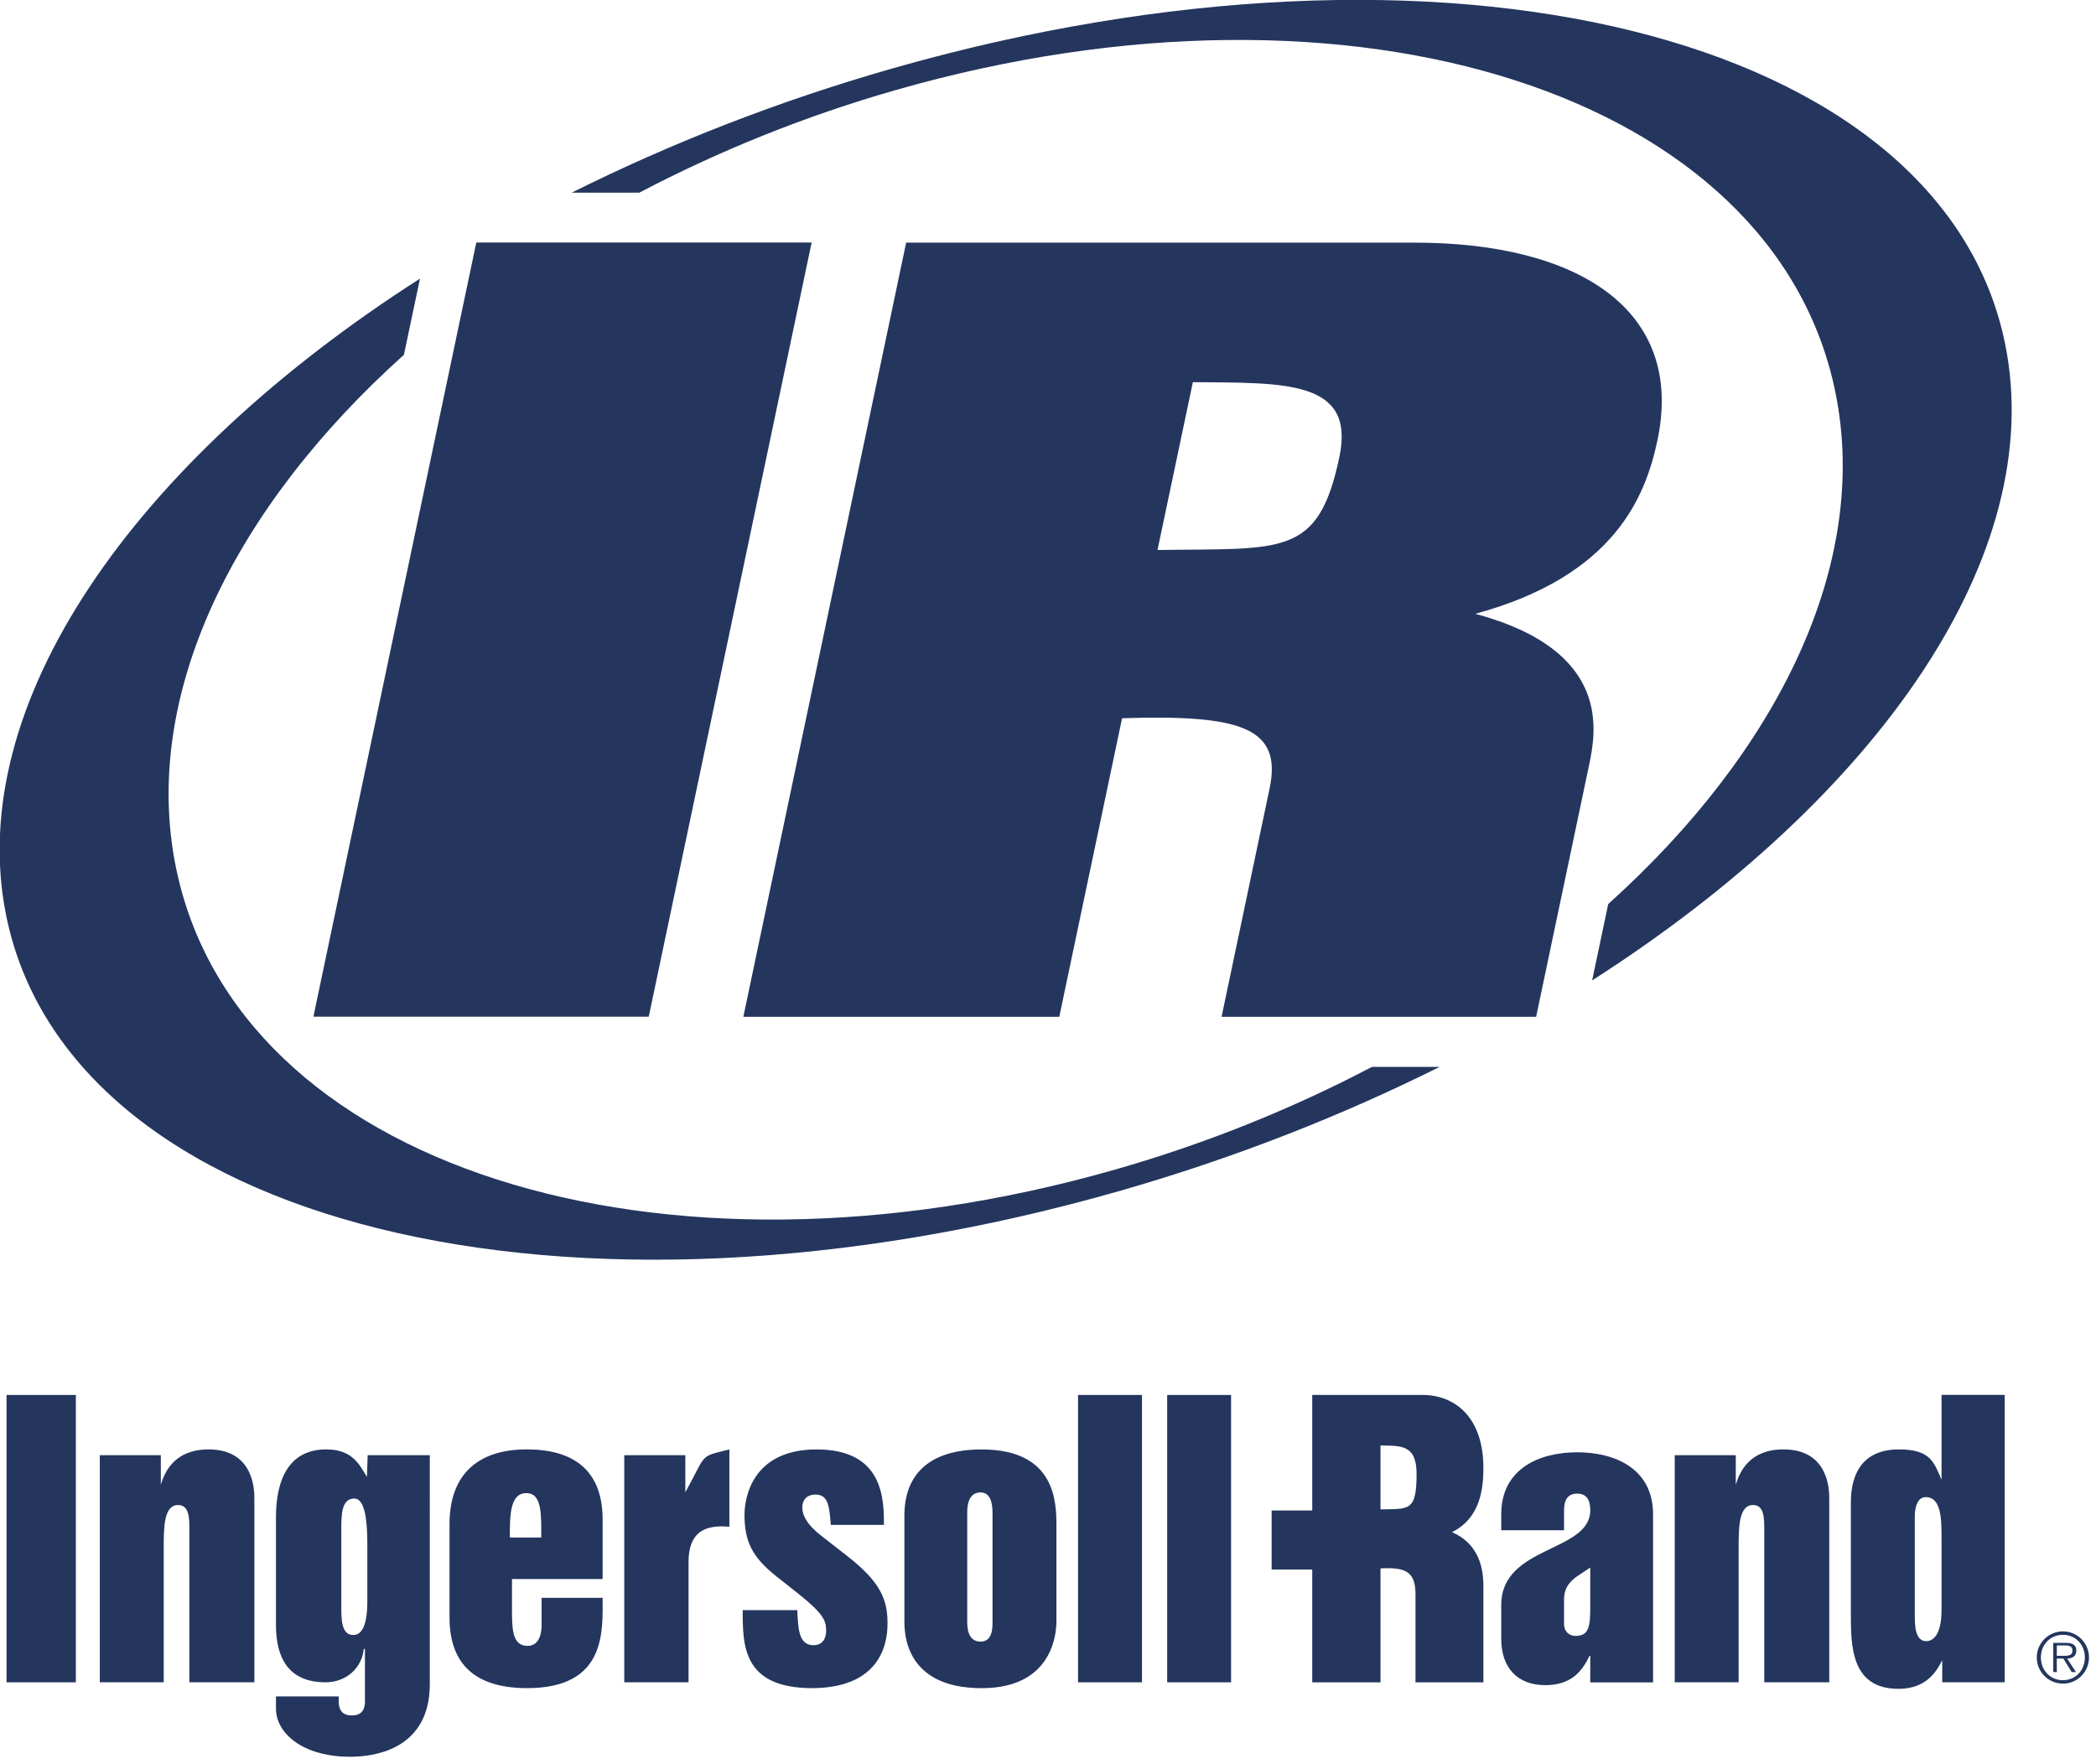
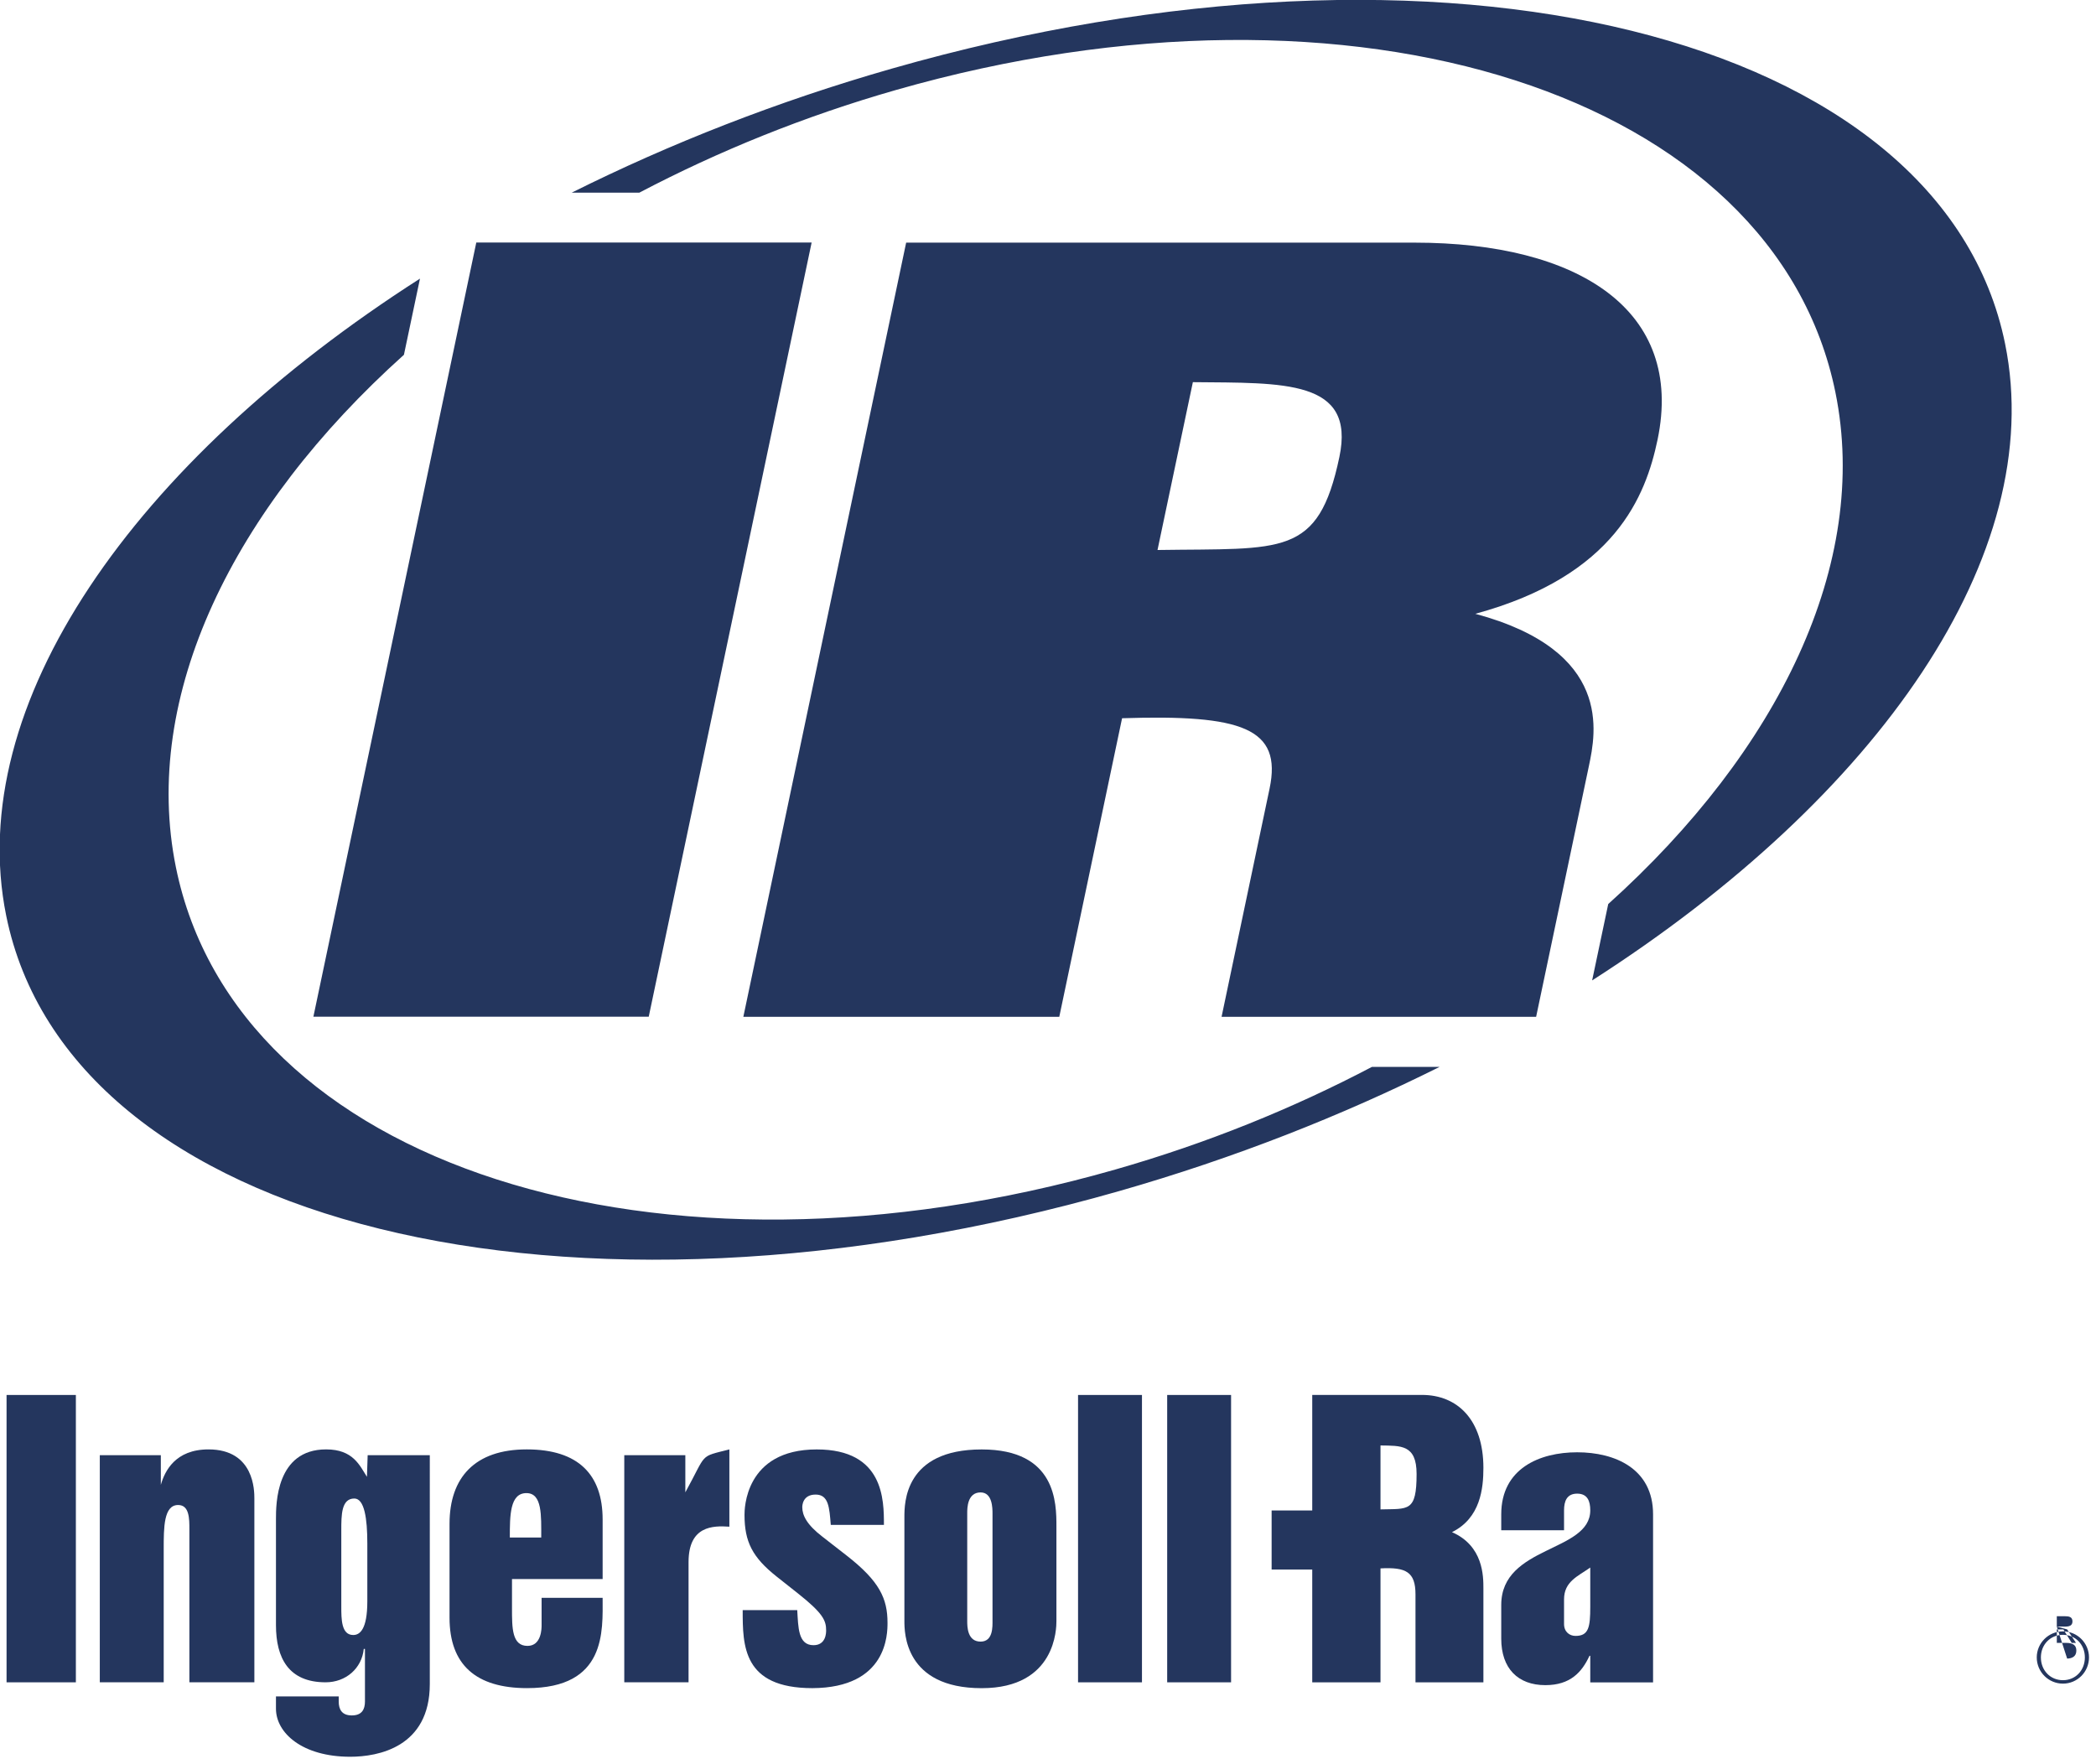
<svg xmlns="http://www.w3.org/2000/svg" clip-rule="evenodd" fill-rule="evenodd" stroke-linejoin="round" stroke-miterlimit="2" viewBox="0 0 101 85">
  <g fill="#24365e">
    <path d="m.316 67.219h3.34v13.847h-3.34z" stroke-width="1.184" />
    <path d="m0-9.009h2.484v1.207c.161-.56.587-1.442 1.941-1.442 1.866 0 1.866 1.689 1.866 1.999v7.48h-2.645v-6.231c0-.427 0-.985-.458-.985-.587 0-.587.912-.587 1.794v5.422h-2.601z" transform="matrix(1.184 0 0 1.184 4.809 80.787)" />
    <path d="m0-4.014c0-1.821-.985-2.851-3.087-2.851-2.116 0-3.144 1.147-3.144 3.028v3.822c0 1.911 1.072 2.866 3.158 2.866 3.234 0 3.073-2.322 3.073-3.674h-2.484v1.117c0 .117 0 .838-.574.838-.631 0-.631-.721-.631-1.529v-1.191h3.689zm-2.499.736h-1.278c0-.896 0-1.808.676-1.808.646 0 .602.912.602 1.808" transform="matrix(1.184 0 0 1.184 29.039 77.97)" />
    <path d="m0-9.009h2.485v1.513c.897-1.632.543-1.425 1.792-1.748v3.145c-.661-.044-1.661-.044-1.661 1.441v4.893h-2.616z" transform="matrix(1.184 0 0 1.184 30.082 80.787)" />
    <path d="m0 3.365h2.22c.044.691.029 1.427.662 1.427.514 0 .514-.515.514-.604 0-.396-.119-.691-1.161-1.514l-.852-.674c-.985-.781-1.309-1.413-1.309-2.515 0-.205 0-2.66 2.94-2.66 2.734 0 2.734 2.058 2.734 3.071h-2.163c-.057-.705-.086-1.234-.616-1.234-.544 0-.544.472-.544.515 0 .323.178.705.81 1.191l.999.778c1.338 1.044 1.66 1.75 1.66 2.735 0 .441 0 2.645-3.057 2.659-2.837 0-2.837-1.734-2.837-3.175" transform="matrix(1.184 0 0 1.184 35.788 73.603)" />
    <path d="m0 9.716c3.042 0 3.042-2.47 3.042-2.734v-3.85c0-.941 0-3.132-3.042-3.132-3.145 0-3.145 2.191-3.145 2.749v4.233c0 .455 0 2.734 3.145 2.734m-.044-7.967c.485 0 .485.647.485.867v4.337c0 .25.029.868-.485.868-.544 0-.544-.618-.544-.839v-4.394c0-.192 0-.839.544-.839" transform="matrix(1.184 0 0 1.184 47.304 69.844)" />
    <path d="m51.948 67.219h3.08v13.847h-3.08z" stroke-width="1.184" />
    <path d="m56.243 67.219h3.079v13.847h-3.079z" stroke-width="1.184" />
    <path d="m0-2.38v-2.602c.823.014 1.469-.044 1.469 1.16 0 1.559-.337 1.412-1.469 1.442m2.909.926c1.161-.574 1.279-1.78 1.279-2.617 0-1.955-1.058-2.968-2.499-2.968h-4.467v4.702h-1.653v2.404h1.653v4.592h2.778v-4.638c1.044-.057 1.424.148 1.424 1.059v3.579h2.764v-3.82c0-.501 0-1.734-1.279-2.293" transform="matrix(1.184 0 0 1.184 66.522 75.551)" />
-     <path d="m0-9.009h2.485v1.207c.16-.56.585-1.442 1.938-1.442 1.866 0 1.866 1.689 1.866 1.999v7.48h-2.645v-6.231c0-.427 0-.985-.454-.985-.589 0-.589.912-.589 1.794v5.422h-2.601z" transform="matrix(1.184 0 0 1.184 80.7 80.787)" />
-     <path d="m0-7.527c-1.956 0-1.956 1.735-1.956 2.248v4.381c0 1.338-.013 3.116 1.942 3.116 1.203 0 1.585-.809 1.777-1.162v.896h2.543v-11.697h-2.571v3.454c-.308-.708-.441-1.236-1.735-1.236m1.088 1.941c.647 0 .647.924.647 1.705v2.894c0 1.235-.515 1.264-.619 1.264-.47 0-.47-.661-.47-1.1v-4.013c0-.015 0-.75.442-.75" transform="matrix(1.184 0 0 1.184 91.503 78.754)" />
    <path d="m0-12.039h-2.529l-.029.881c-.294-.455-.558-1.116-1.661-1.116-2.042 0-2.042 2.233-2.042 2.837v4.315c0 1.342.517 2.327 2.021 2.327.824 0 1.473-.566 1.553-1.359h.048v2.141c0 .323-.128.566-.535.566-.403 0-.533-.243-.533-.566v-.207h-2.554v.498c0 .986 1.067 1.957 3.024 1.957 1.132 0 3.237-.388 3.237-2.959zm-3.072 1.764c.412 0 .529.822.529 1.822v2.365c0 1.148-.309 1.368-.573 1.368-.486 0-.486-.646-.486-1.16v-3.102c0-.617 0-1.293.53-1.293" transform="matrix(1.184 0 0 1.184 20.711 84.374)" />
    <path d="m0 9.251h2.556v-6.841c0-1.859-1.551-2.523-3.089-2.523-1.537 0-3.09.664-3.09 2.523v.649h2.556v-.811c0-.372.114-.678.534-.678.421 0 .533.306.533.678 0 1.716-3.623 1.424-3.623 3.851v1.375c0 1.211.681 1.89 1.795 1.89 1.021 0 1.489-.532 1.797-1.195h.031zm-1.067-3.378c0-.729.567-.941 1.067-1.295v1.601c0 .824-.063 1.181-.599 1.181-.242 0-.468-.162-.468-.486z" transform="matrix(1.184 0 0 1.184 76.63 70.115)" />
    <path d="m0-31.508h13.648l-6.63 31.508h-13.648z" transform="matrix(1.184 0 0 1.184 22.951 48.993)" />
    <path d="m0-6.49 1.439-6.831c3.693.037 6.629-.116 5.963 3.046-.86 4.089-2.297 3.708-7.402 3.785m-16.856 18.999h12.858l2.556-12.152c4.87-.157 6.523.395 6.003 2.863l-1.954 9.289h12.802l2.147-10.204c.285-1.356.987-4.689-4.622-6.198 5.701-1.551 6.938-4.813 7.415-7.076 1.111-5.287-3.218-8.03-9.886-8.03h-20.693z" transform="matrix(1.184 0 0 1.184 55.777 34.187)" />
    <path d="m0 20.608c-3.208 1.686-6.713 3.11-10.446 4.177-18.651 5.336-35.768-.175-38.23-12.305-1.414-6.972 2.319-14.603 9.281-20.854l.653-3.1c-11.666 7.469-18.58 17.351-16.84 25.928 2.561 12.613 22.849 17.628 45.314 11.203 4.65-1.332 9.023-3.053 13.023-5.049z" transform="matrix(1.184 0 0 1.184 66.108 27.011)" />
    <path d="m0-8.274c-2.56-12.615-22.847-17.63-45.316-11.203-4.649 1.329-9.024 3.05-13.022 5.047h2.752c3.21-1.686 6.715-3.112 10.446-4.179 18.654-5.336 35.77.175 38.234 12.31 1.414 6.957-2.308 14.577-9.247 20.821l-.655 3.108c11.65-7.462 18.548-17.333 16.808-25.904" transform="matrix(1.184 0 0 1.184 96.621 26.369)" />
-     <path d="m0 .089c.21-.006.374-.093.374-.325 0-.197-.108-.315-.422-.315h-.518v1.188h.145v-.548h.267l.339.548h.174l-.359-.548-.421-.115v-.421h.339c.147 0 .298.023.298.207 0 .243-.247.214-.416.214h-.221zm-.171 1.019c.585 0 1.06-.477 1.06-1.067 0-.583-.475-1.06-1.06-1.06-.589 0-1.066.477-1.066 1.06 0 .59.477 1.067 1.066 1.067m0-.14c-.519 0-.898-.404-.898-.927 0-.516.379-.92.898-.92.516 0 .892.404.892.92 0 .523-.376.927-.892.927" transform="matrix(1.184 0 0 1.184 99.61 79.817)" />
+     <path d="m0 .089c.21-.006.374-.093.374-.325 0-.197-.108-.315-.422-.315h-.518h.145v-.548h.267l.339.548h.174l-.359-.548-.421-.115v-.421h.339c.147 0 .298.023.298.207 0 .243-.247.214-.416.214h-.221zm-.171 1.019c.585 0 1.06-.477 1.06-1.067 0-.583-.475-1.06-1.06-1.06-.589 0-1.066.477-1.066 1.06 0 .59.477 1.067 1.066 1.067m0-.14c-.519 0-.898-.404-.898-.927 0-.516.379-.92.898-.92.516 0 .892.404.892.92 0 .523-.376.927-.892.927" transform="matrix(1.184 0 0 1.184 99.61 79.817)" />
  </g>
</svg>